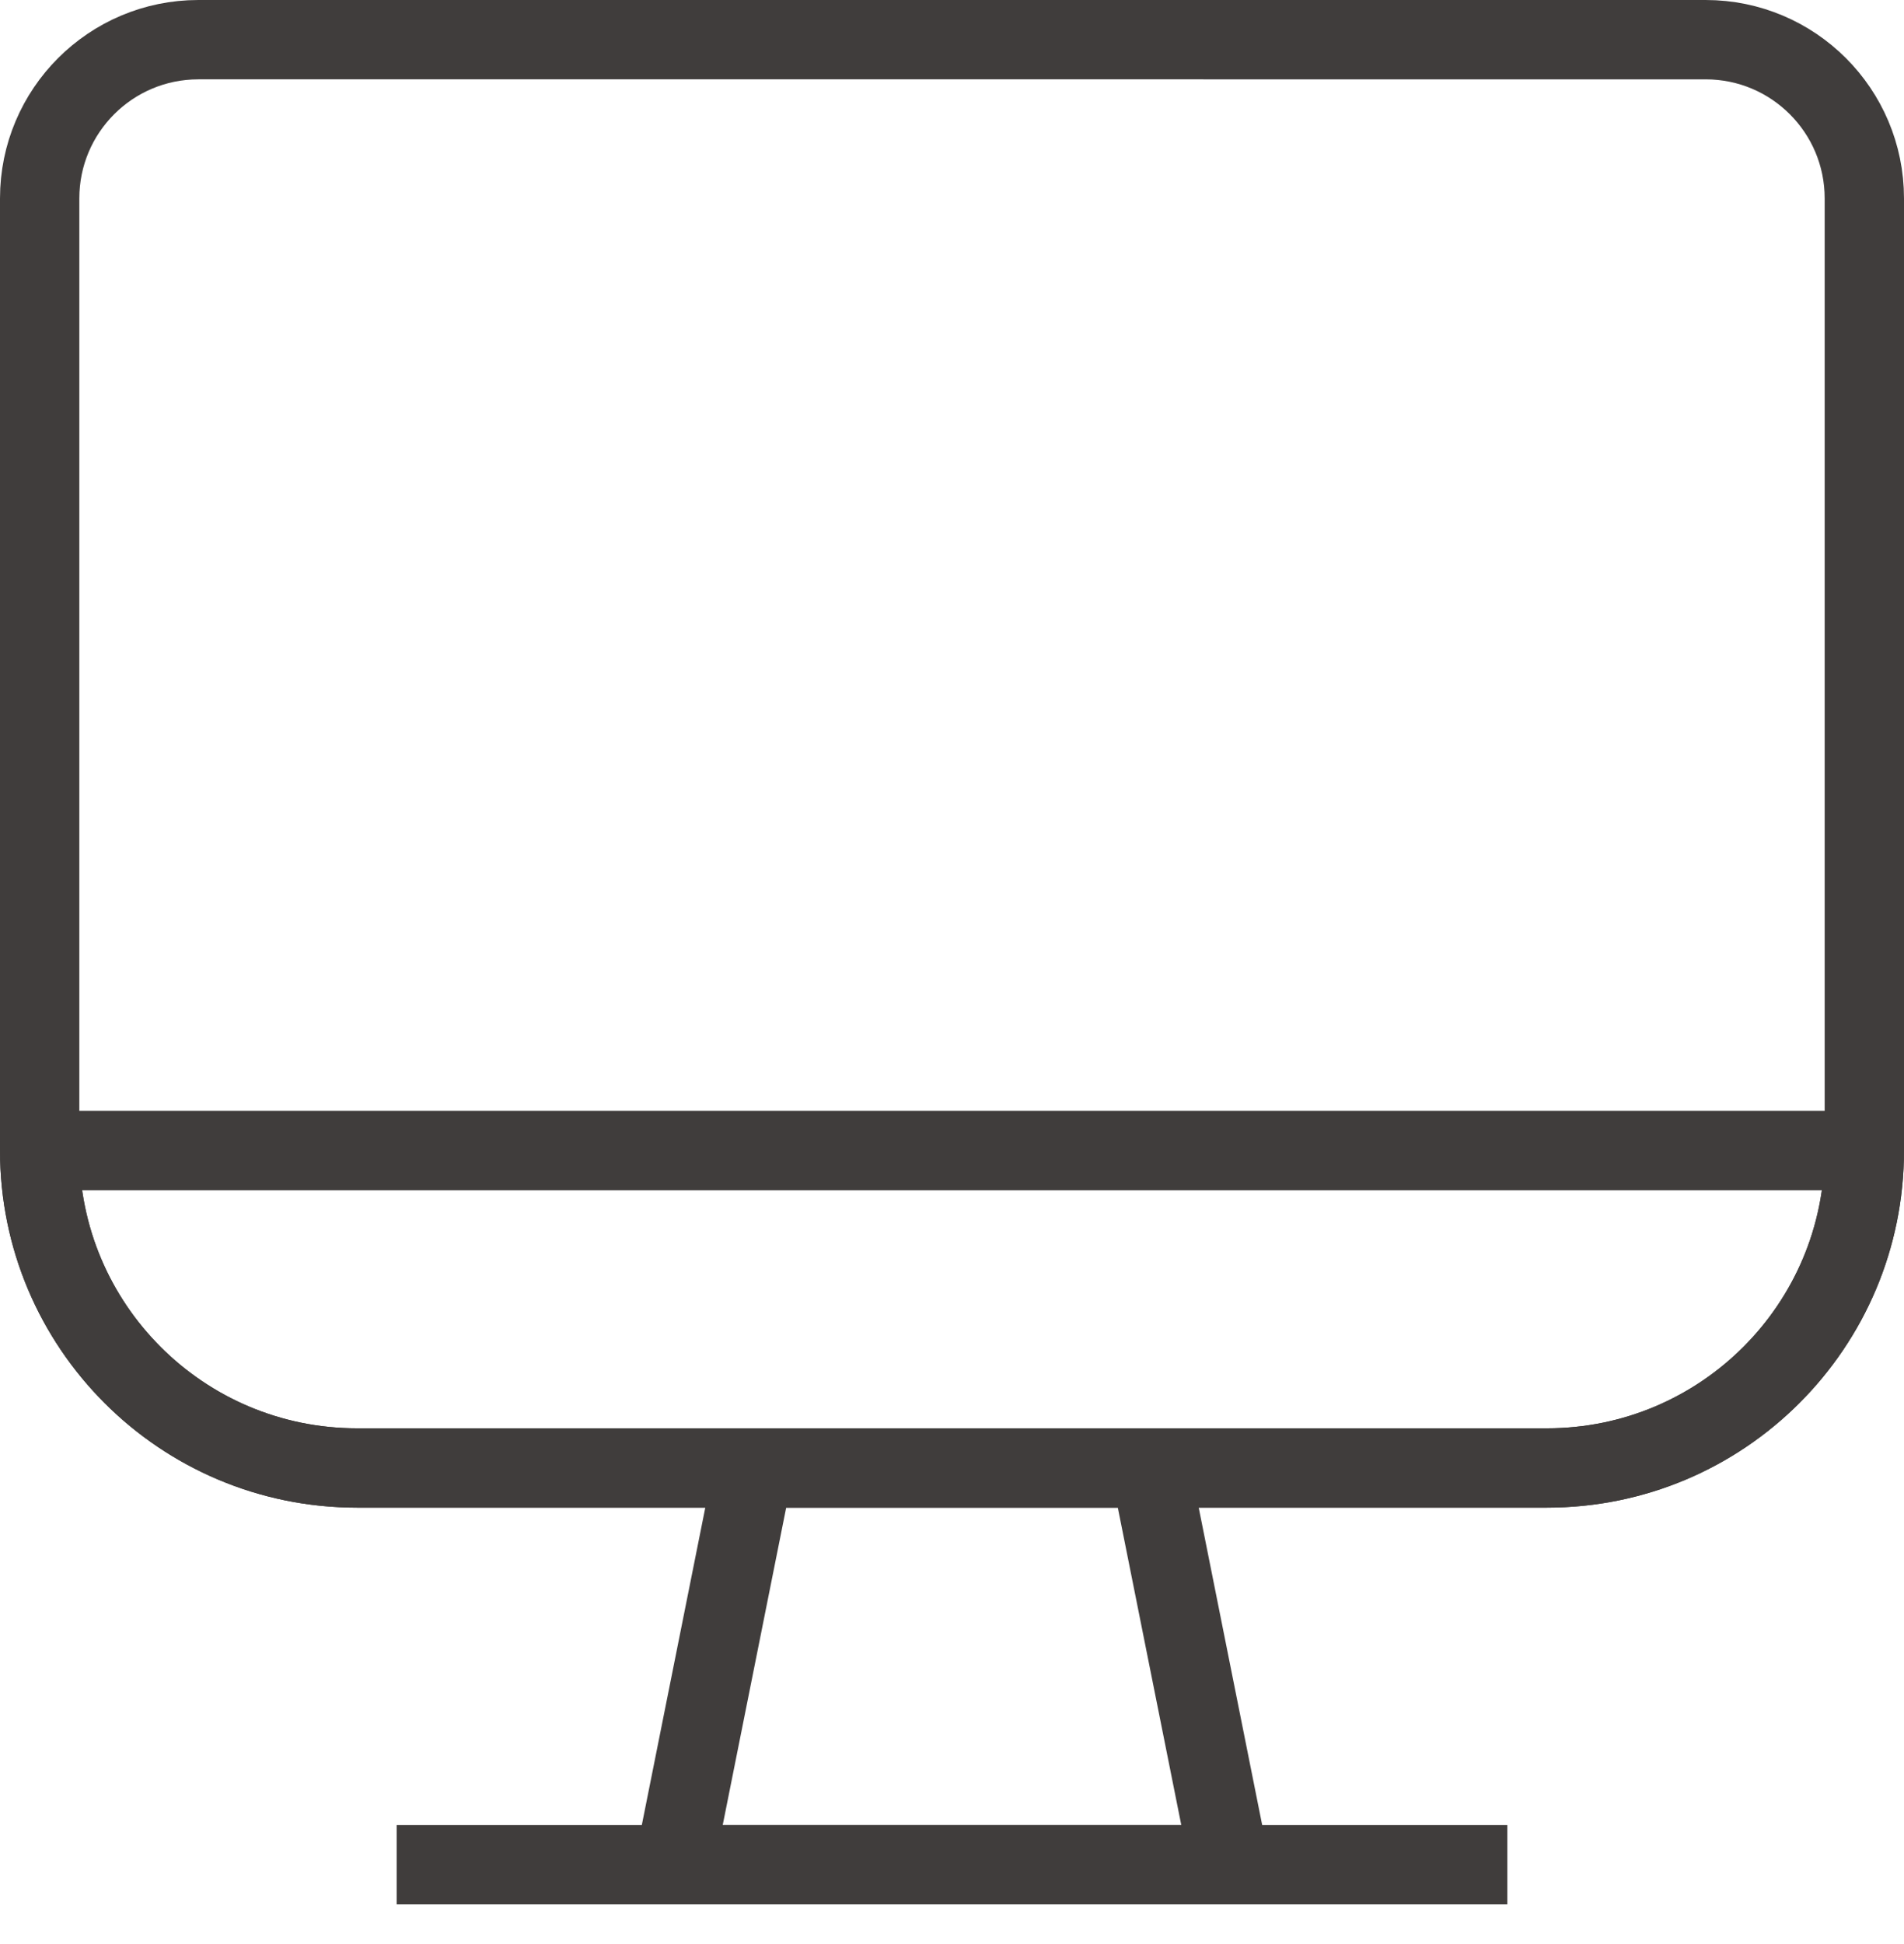
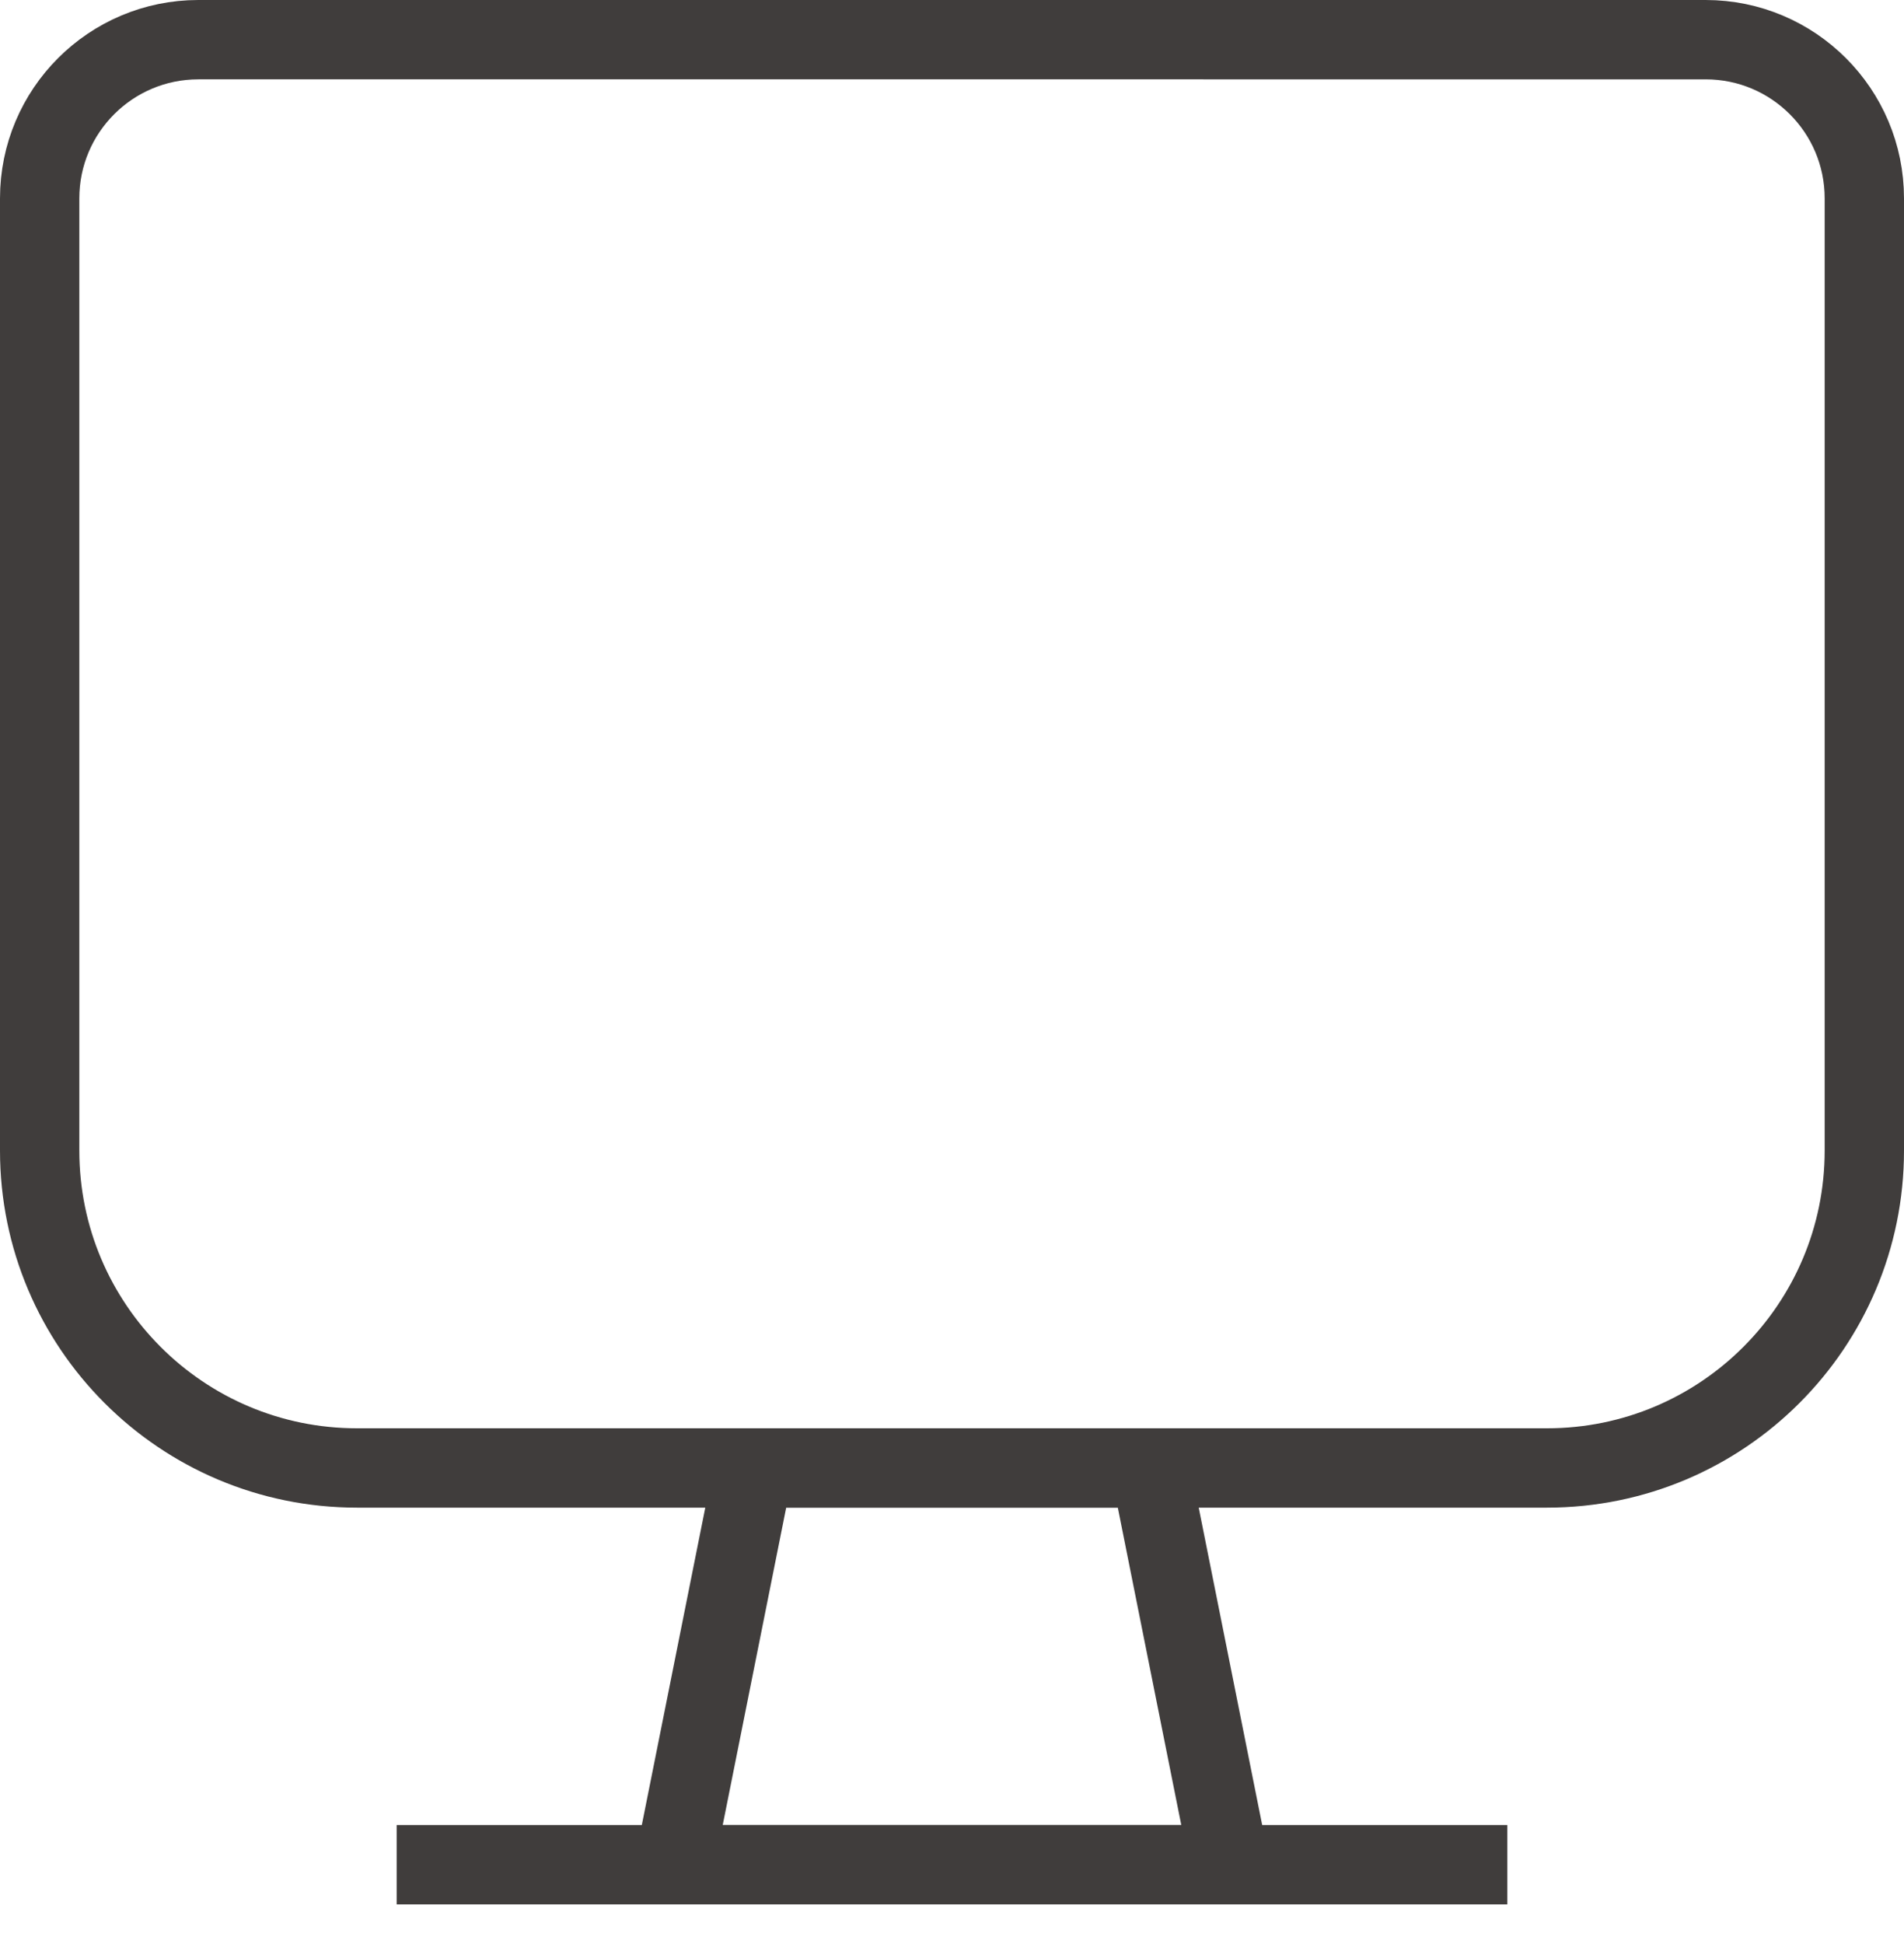
<svg xmlns="http://www.w3.org/2000/svg" version="1.1" id="레이어_1" x="0px" y="0px" width="48px" height="49px" viewBox="0 0 48 49" enable-background="new 0 0 48 49" xml:space="preserve">
  <g>
    <path fill="none" stroke="#403D3C" stroke-width="2" stroke-miterlimit="10" d="M1,5v24c0,4.418,3.582,8,8,8h30   c4.418,0,8-3.582,8-8V5c0-2.209-1.791-4-4-4H5C2.791,1,1,2.791,1,5z" />
    <line fill="none" stroke="#403D3C" stroke-width="2" stroke-miterlimit="10" x1="10" y1="47" x2="38" y2="47" />
    <polygon fill="none" stroke="#403D3C" stroke-width="2" stroke-miterlimit="10" points="31,47 17,47 19,37 29,37  " />
-     <path fill="none" stroke="#403D3C" stroke-width="2" stroke-miterlimit="10" d="M1,29c0,4.418,3.582,8,8,8h30c4.418,0,8-3.582,8-8   H1z" />
  </g>
</svg>